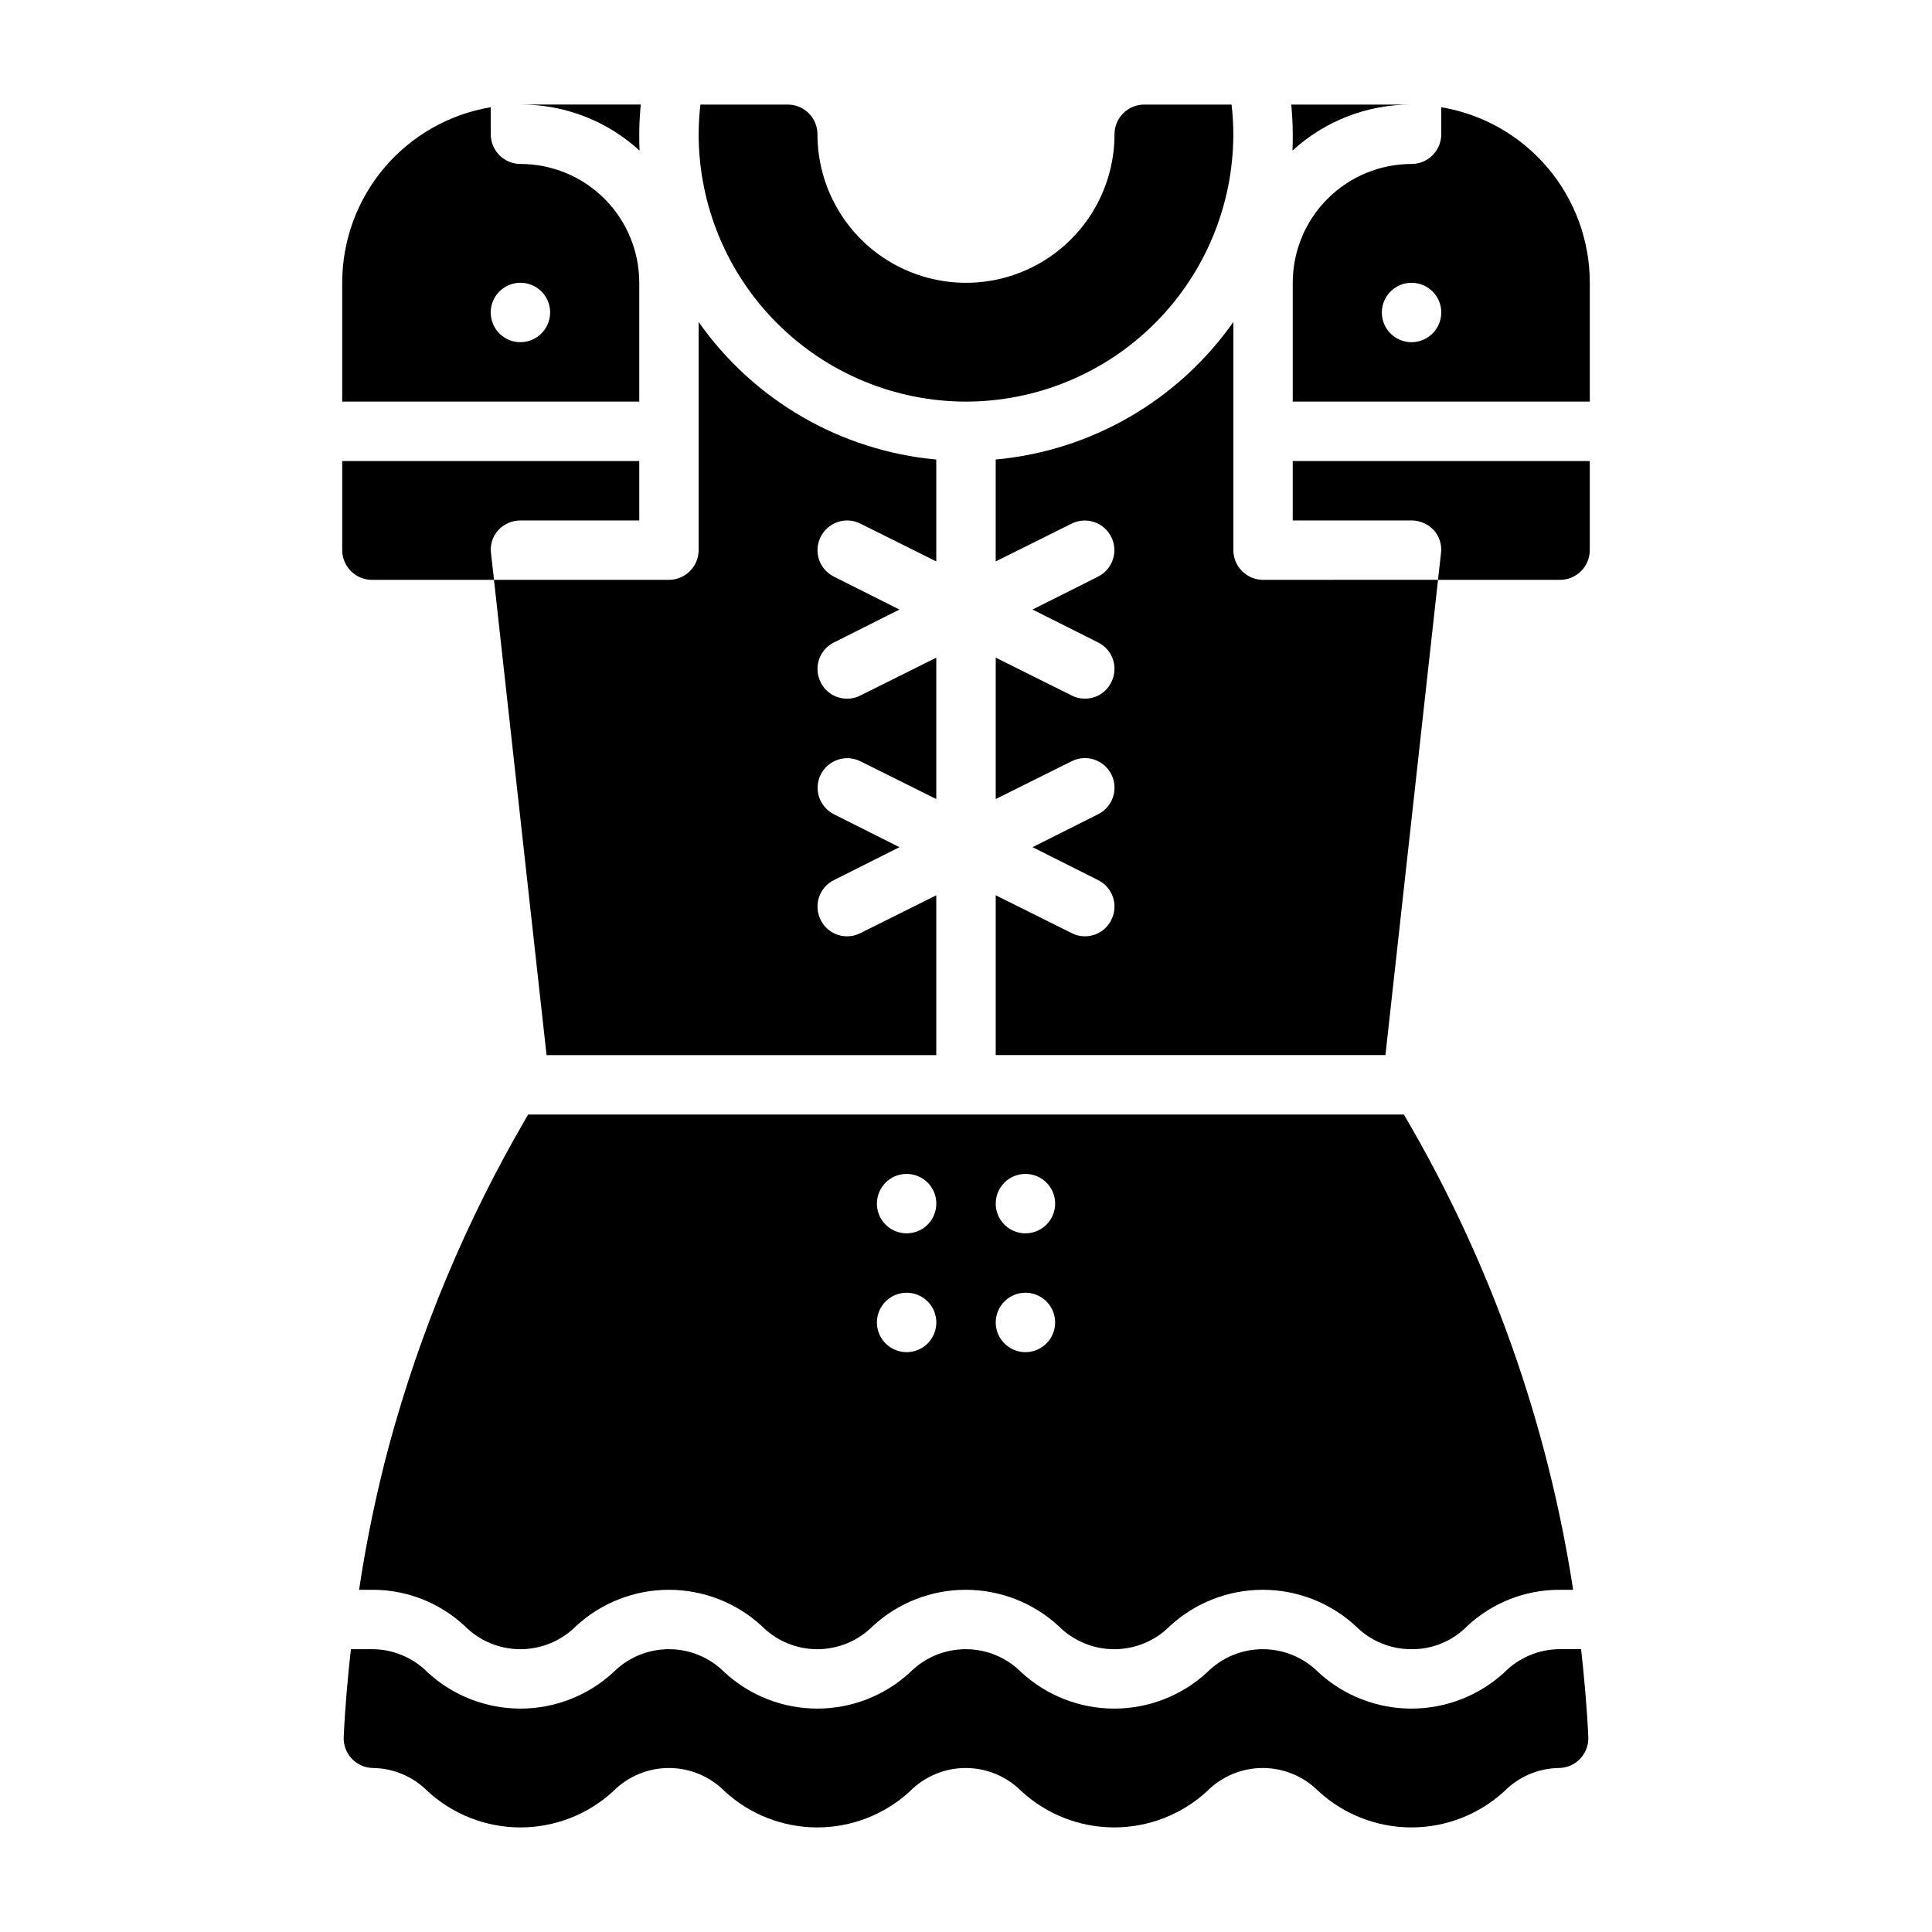
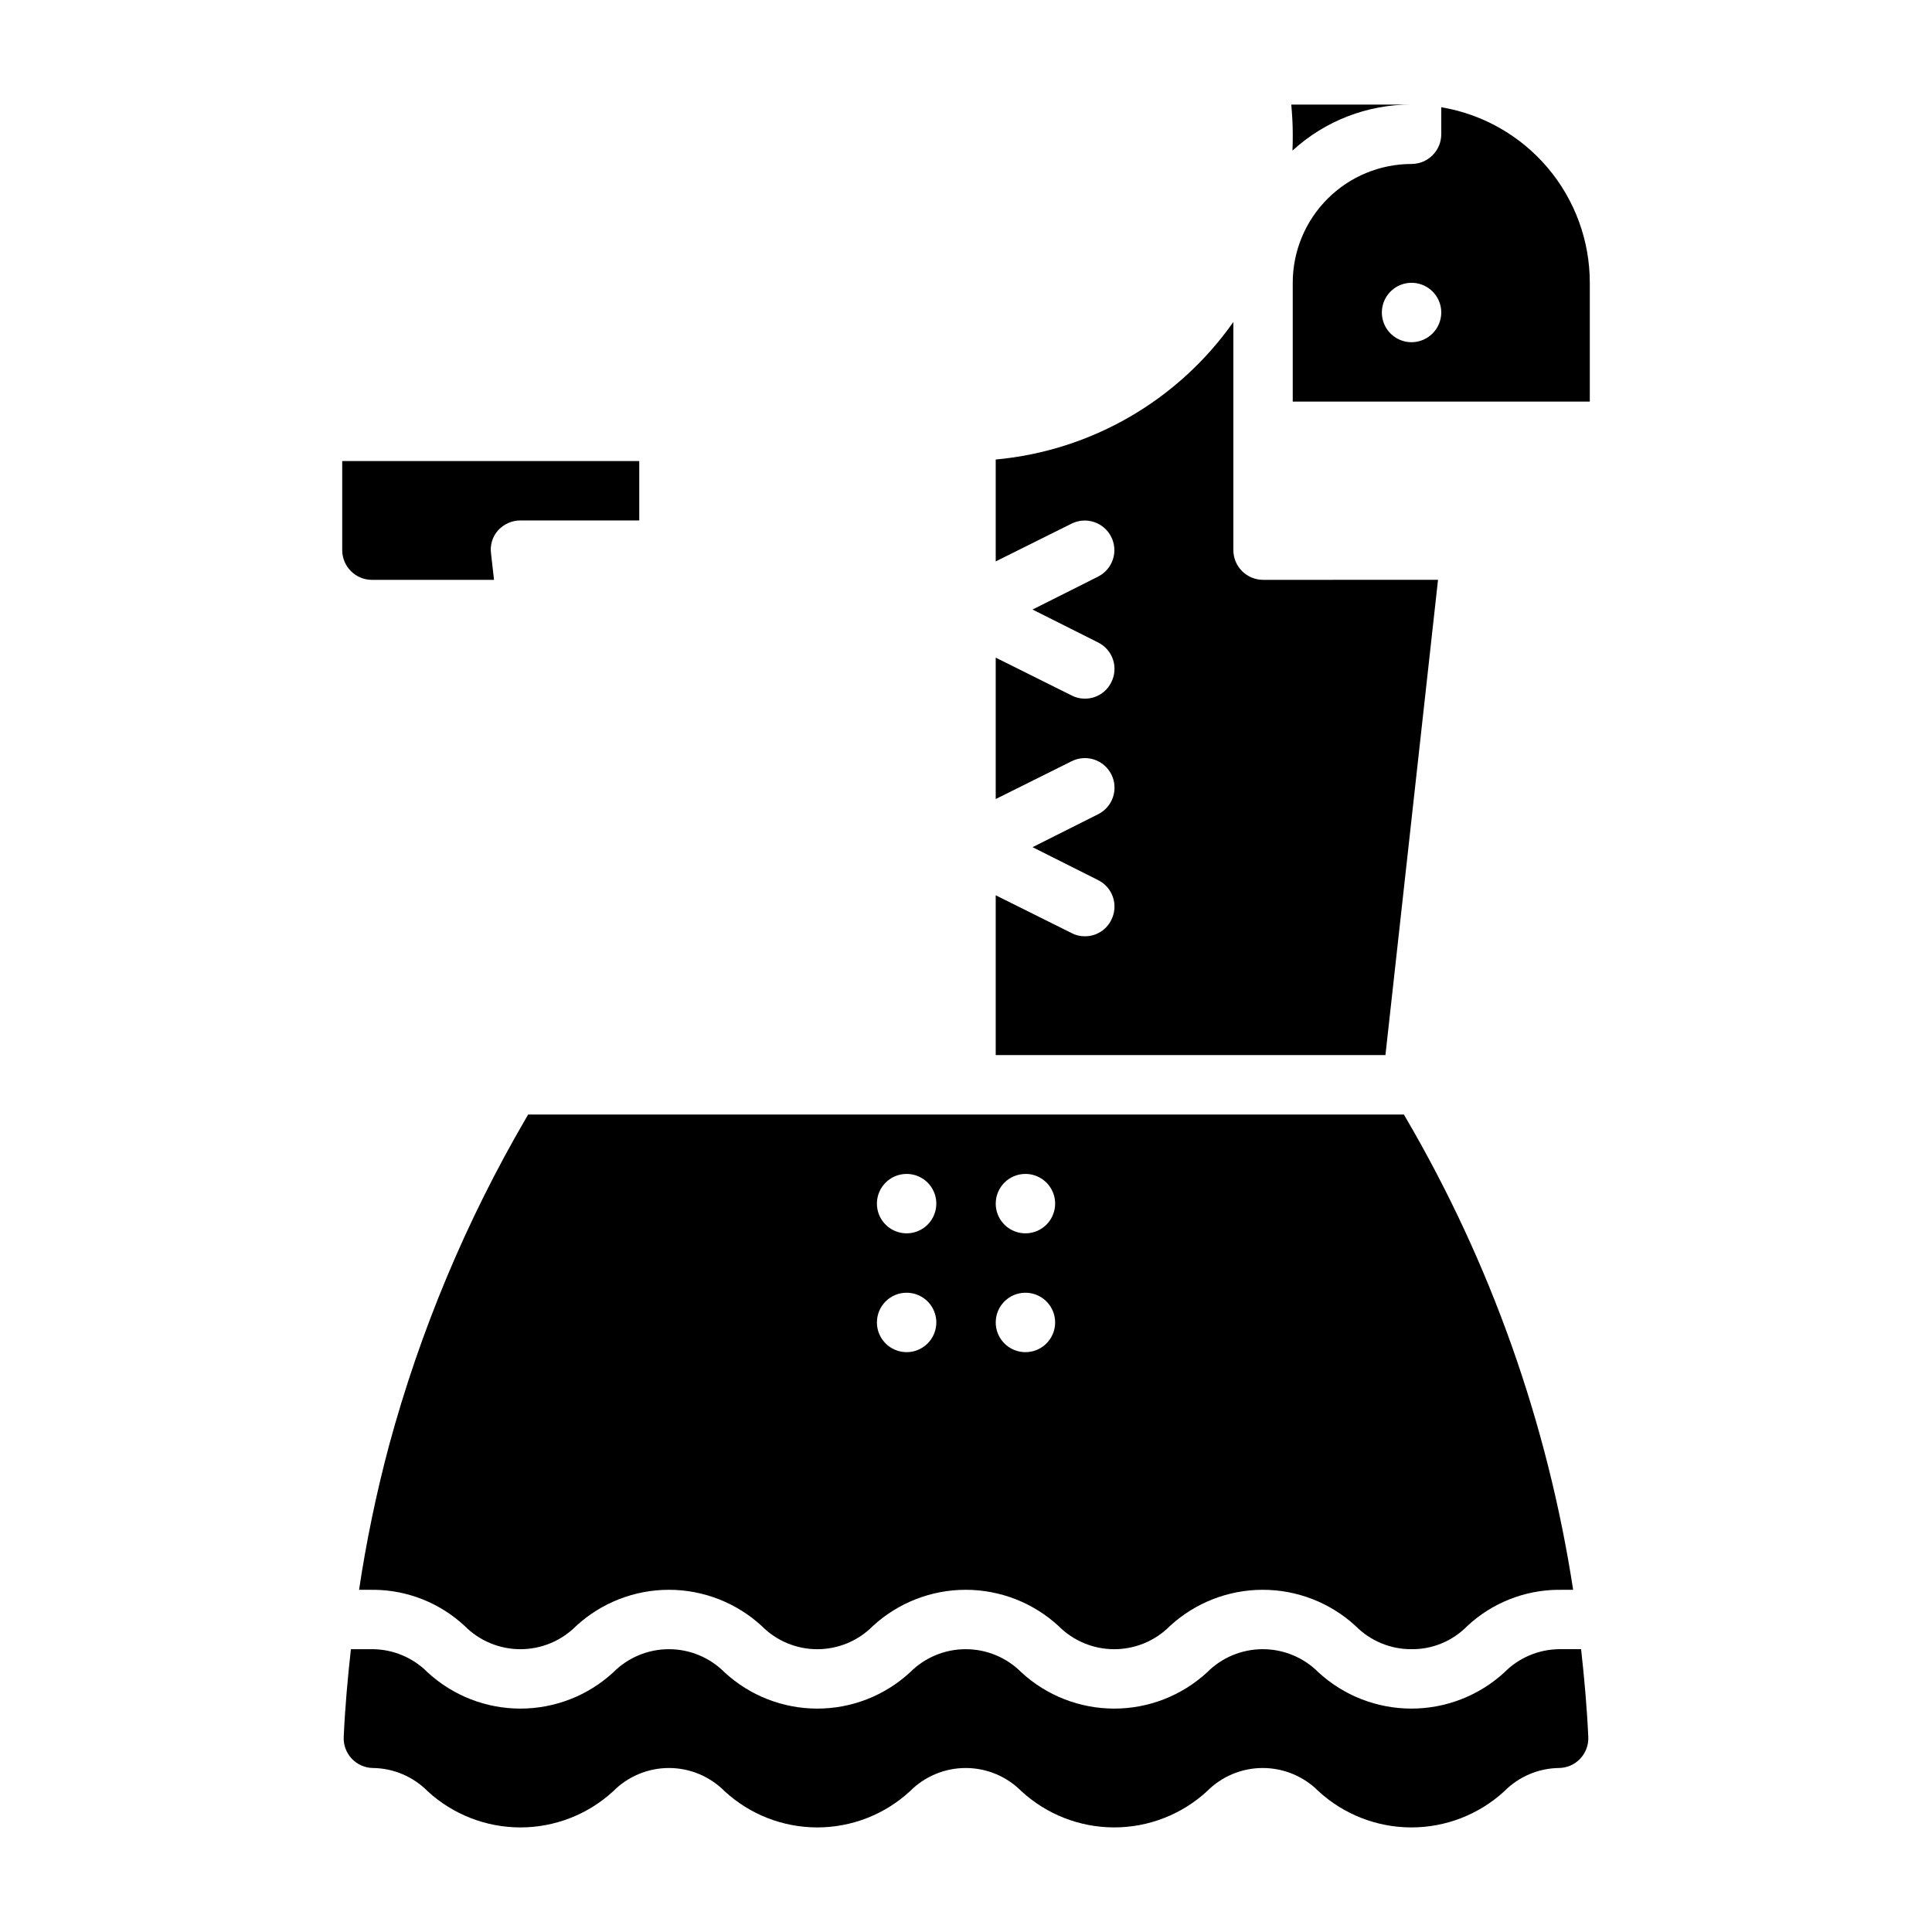
<svg xmlns="http://www.w3.org/2000/svg" fill="#000000" width="800px" height="800px" version="1.1" viewBox="144 144 512 512">
  <g>
    <path d="m283.39 440.35c-15.867 27.199-28.074 56.379-36.305 86.777-3.352 12.57-6 25.316-7.93 38.184h3.406c0.07 0 0.125 0.035 0.191 0.039 0.07 0 0.125-0.039 0.195-0.039h0.102c8.957 0.07 17.559 3.496 24.109 9.602 3.906 3.934 9.223 6.144 14.762 6.141 5.543 0 10.855-2.215 14.762-6.148 6.707-6.172 15.488-9.598 24.605-9.594 9.117 0.004 17.895 3.438 24.598 9.617 3.894 3.926 9.195 6.133 14.727 6.129 5.527-0.004 10.828-2.219 14.715-6.152 6.703-6.168 15.484-9.594 24.594-9.594 9.113 0 17.895 3.426 24.598 9.594 3.906 3.938 9.219 6.152 14.766 6.152 5.543 0 10.859-2.215 14.762-6.152 6.703-6.164 15.48-9.59 24.59-9.594 9.109-0.004 17.887 3.418 24.598 9.578 3.914 3.973 9.27 6.195 14.848 6.164 5.551 0.051 10.883-2.168 14.762-6.141 6.551-6.106 15.156-9.531 24.109-9.602h0.102c0.07 0 0.125 0.035 0.195 0.039 0.07 0 0.125-0.039 0.191-0.039h3.457c-6.766-44.07-21.789-86.465-44.281-124.96l-0.578-0.992h-232.07zm132.36 14.75c3.184 0 6.055 1.918 7.273 4.859 1.219 2.941 0.543 6.328-1.707 8.582-2.25 2.25-5.637 2.922-8.578 1.703-2.941-1.219-4.859-4.086-4.859-7.269 0-4.348 3.523-7.875 7.871-7.875zm0 31.488c3.184 0 6.055 1.918 7.273 4.859 1.219 2.941 0.543 6.328-1.707 8.578-2.25 2.254-5.637 2.926-8.578 1.707-2.941-1.219-4.859-4.086-4.859-7.273 0-4.348 3.523-7.871 7.871-7.871zm-31.488-31.488c3.184 0 6.055 1.918 7.273 4.859 1.219 2.941 0.543 6.328-1.707 8.582-2.25 2.25-5.637 2.922-8.578 1.703-2.941-1.219-4.859-4.086-4.859-7.269 0-4.348 3.523-7.875 7.871-7.875zm0 31.488c3.184 0 6.055 1.918 7.273 4.859 1.219 2.941 0.543 6.328-1.707 8.578-2.25 2.254-5.637 2.926-8.578 1.707-2.941-1.219-4.859-4.086-4.859-7.273 0-4.348 3.523-7.871 7.871-7.871z" />
    <path d="m557.44 581.05c-0.055 0-0.098-0.031-0.152-0.031-0.051 0-0.09 0.031-0.141 0.031-5.449 0.07-10.652 2.281-14.48 6.156-6.719 6.168-15.512 9.59-24.633 9.59-9.121-0.004-17.91-3.43-24.625-9.602-3.906-3.934-9.223-6.144-14.766-6.144s-10.859 2.215-14.762 6.148c-6.707 6.172-15.484 9.598-24.598 9.598s-17.891-3.426-24.598-9.598c-3.902-3.934-9.219-6.148-14.762-6.148s-10.859 2.215-14.766 6.148c-6.691 6.172-15.457 9.598-24.559 9.598-9.102 0-17.867-3.422-24.562-9.59-3.902-3.938-9.215-6.152-14.758-6.156-5.543 0-10.859 2.215-14.762 6.148-6.703 6.172-15.48 9.594-24.59 9.598-9.109 0-17.887-3.422-24.59-9.59-3.832-3.875-9.031-6.086-14.48-6.156-0.051 0-0.094-0.027-0.145-0.031-0.051 0-0.098 0.031-0.152 0.031h-5.566c-0.859 7.731-1.555 15.504-1.906 23.262-0.098 2.133 0.676 4.211 2.141 5.762 1.465 1.551 3.496 2.438 5.629 2.465 5.445 0.07 10.648 2.281 14.477 6.156 6.707 6.168 15.484 9.59 24.594 9.59 9.109-0.004 17.887-3.426 24.59-9.598 3.902-3.934 9.215-6.148 14.762-6.148 5.543 0.004 10.855 2.219 14.758 6.156 6.691 6.168 15.461 9.59 24.562 9.59 9.102-0.004 17.867-3.426 24.559-9.598 3.906-3.934 9.219-6.148 14.762-6.148 5.547 0 10.859 2.215 14.766 6.148 6.707 6.172 15.484 9.594 24.598 9.594 9.109 0 17.891-3.422 24.594-9.594 3.906-3.934 9.219-6.148 14.762-6.148 5.547 0 10.859 2.211 14.766 6.144 6.719 6.172 15.508 9.598 24.629 9.602 9.121 0 17.91-3.422 24.629-9.59 3.832-3.875 9.035-6.086 14.484-6.156 2.133-0.027 4.16-0.914 5.625-2.465 1.465-1.551 2.238-3.629 2.141-5.762-0.352-7.758-1.047-15.535-1.906-23.262z" />
    <path d="m525.95 172.42v7.164c-0.012 4.344-3.527 7.859-7.871 7.871-8.352 0-16.363 3.316-22.266 9.223-5.906 5.902-9.223 13.914-9.223 22.266v31.488h78.723v-31.488c0.004-11.156-3.949-21.957-11.156-30.473-7.207-8.52-17.199-14.207-28.207-16.051zm-7.871 62.27c-3.184 0-6.055-1.918-7.273-4.859s-0.543-6.328 1.707-8.582c2.254-2.25 5.637-2.922 8.578-1.703 2.941 1.215 4.859 4.086 4.859 7.269-0.012 4.344-3.527 7.859-7.871 7.875z" />
-     <path d="m565.31 266.18v23.617-0.004c-0.016 4.344-3.531 7.859-7.875 7.875h-32.352l0.789-7.008h-0.004c0.305-2.227-0.387-4.473-1.887-6.141-1.52-1.652-3.66-2.594-5.906-2.598h-31.488v-15.742z" />
-     <path d="m281.92 187.45c-4.344-0.012-7.859-3.527-7.871-7.871v-7.164c-11.004 1.844-21 7.531-28.207 16.051-7.207 8.516-11.16 19.316-11.152 30.473v31.488h78.719v-31.488c0.004-8.352-3.312-16.363-9.219-22.266-5.906-5.906-13.918-9.223-22.27-9.223zm0 47.23v0.004c-3.184 0-6.055-1.918-7.273-4.859s-0.543-6.328 1.707-8.582c2.25-2.25 5.637-2.922 8.578-1.703 2.941 1.215 4.859 4.086 4.859 7.269-0.012 4.344-3.527 7.859-7.871 7.875z" />
    <path d="m313.41 266.18v15.742h-31.488c-2.242 0.004-4.383 0.945-5.902 2.598-1.504 1.668-2.195 3.914-1.891 6.141l0.789 7.008h-32.355c-4.344-0.016-7.859-3.531-7.871-7.875v-23.613z" />
-     <path d="m313.41 179.58c0-2.676 0.156-5.273 0.395-7.871h-31.883c11.684-0.051 22.953 4.305 31.566 12.199-0.078-1.414-0.078-2.832-0.078-4.328z" />
-     <path d="m361.5 286.25c-0.949 1.859-1.117 4.016-0.469 6 0.652 1.98 2.066 3.617 3.934 4.551l17.395 8.738-17.398 8.738h0.004c-1.867 0.93-3.281 2.57-3.934 4.551-0.648 1.98-0.48 4.141 0.469 5.996 1.309 2.672 4.031 4.356 7.008 4.328 1.234 0.016 2.453-0.281 3.543-0.863l20.07-10v37.473l-20.074-9.996h0.004c-3.867-1.945-8.578-0.391-10.531 3.473-1.953 3.859-0.41 8.574 3.445 10.539l17.395 8.738-17.398 8.738h0.004c-1.867 0.93-3.281 2.57-3.934 4.551-0.648 1.98-0.48 4.141 0.469 5.996 1.309 2.672 4.031 4.356 7.008 4.328 1.234 0.016 2.453-0.281 3.543-0.863l20.07-10v42.352h-103.28l-13.934-125.95h46.367c4.344-0.016 7.859-3.531 7.871-7.875v-60.457c14.633 20.801 37.656 34.125 62.977 36.449v27l-20.074-9.996h0.004c-1.859-0.949-4.016-1.121-6-0.469-1.98 0.652-3.617 2.066-4.551 3.93z" />
-     <path d="m400 250.43c18.781-0.02 36.789-7.492 50.074-20.773 13.281-13.281 20.75-31.289 20.773-50.074-0.012-2.629-0.164-5.258-0.465-7.871h-23.152c-4.348 0-7.871 3.523-7.871 7.871 0 14.062-7.504 27.055-19.68 34.086-12.18 7.031-27.184 7.031-39.359 0-12.18-7.031-19.684-20.023-19.684-34.086 0-2.09-0.828-4.09-2.305-5.566-1.477-1.477-3.477-2.305-5.566-2.305h-23.152c-0.301 2.613-0.453 5.242-0.465 7.871 0.023 18.785 7.492 36.793 20.777 50.074 13.281 13.281 31.289 20.754 50.074 20.773z" />
    <path d="m486.2 171.71c0.234 2.598 0.395 5.195 0.395 7.871 0 1.496 0 2.914-0.078 4.328 8.613-7.894 19.883-12.25 31.566-12.199z" />
    <path d="m525.09 297.66-13.934 125.95h-103.28v-42.352l20.074 9.996v0.004c1.09 0.582 2.305 0.879 3.543 0.863 2.973 0.027 5.699-1.656 7.004-4.328 0.949-1.855 1.117-4.016 0.469-5.996-0.652-1.98-2.066-3.621-3.934-4.551l-17.395-8.738 17.398-8.738h-0.004c1.867-0.938 3.281-2.578 3.934-4.559 0.652-1.98 0.492-4.141-0.449-6-0.941-1.863-2.586-3.273-4.566-3.922-1.984-0.648-4.141-0.48-6 0.469l-20.074 9.996v-37.473l20.074 9.996v0.004c1.09 0.582 2.305 0.879 3.543 0.863 2.973 0.027 5.699-1.656 7.004-4.328 0.949-1.855 1.117-4.016 0.469-5.996-0.652-1.98-2.066-3.621-3.934-4.551l-17.395-8.738 17.398-8.738h-0.004c3.859-1.965 5.398-6.676 3.445-10.539-1.953-3.863-6.66-5.414-10.527-3.473l-20.074 9.996v-27c25.32-2.324 48.344-15.648 62.977-36.449v60.457c0.012 4.344 3.527 7.859 7.871 7.875z" />
  </g>
</svg>